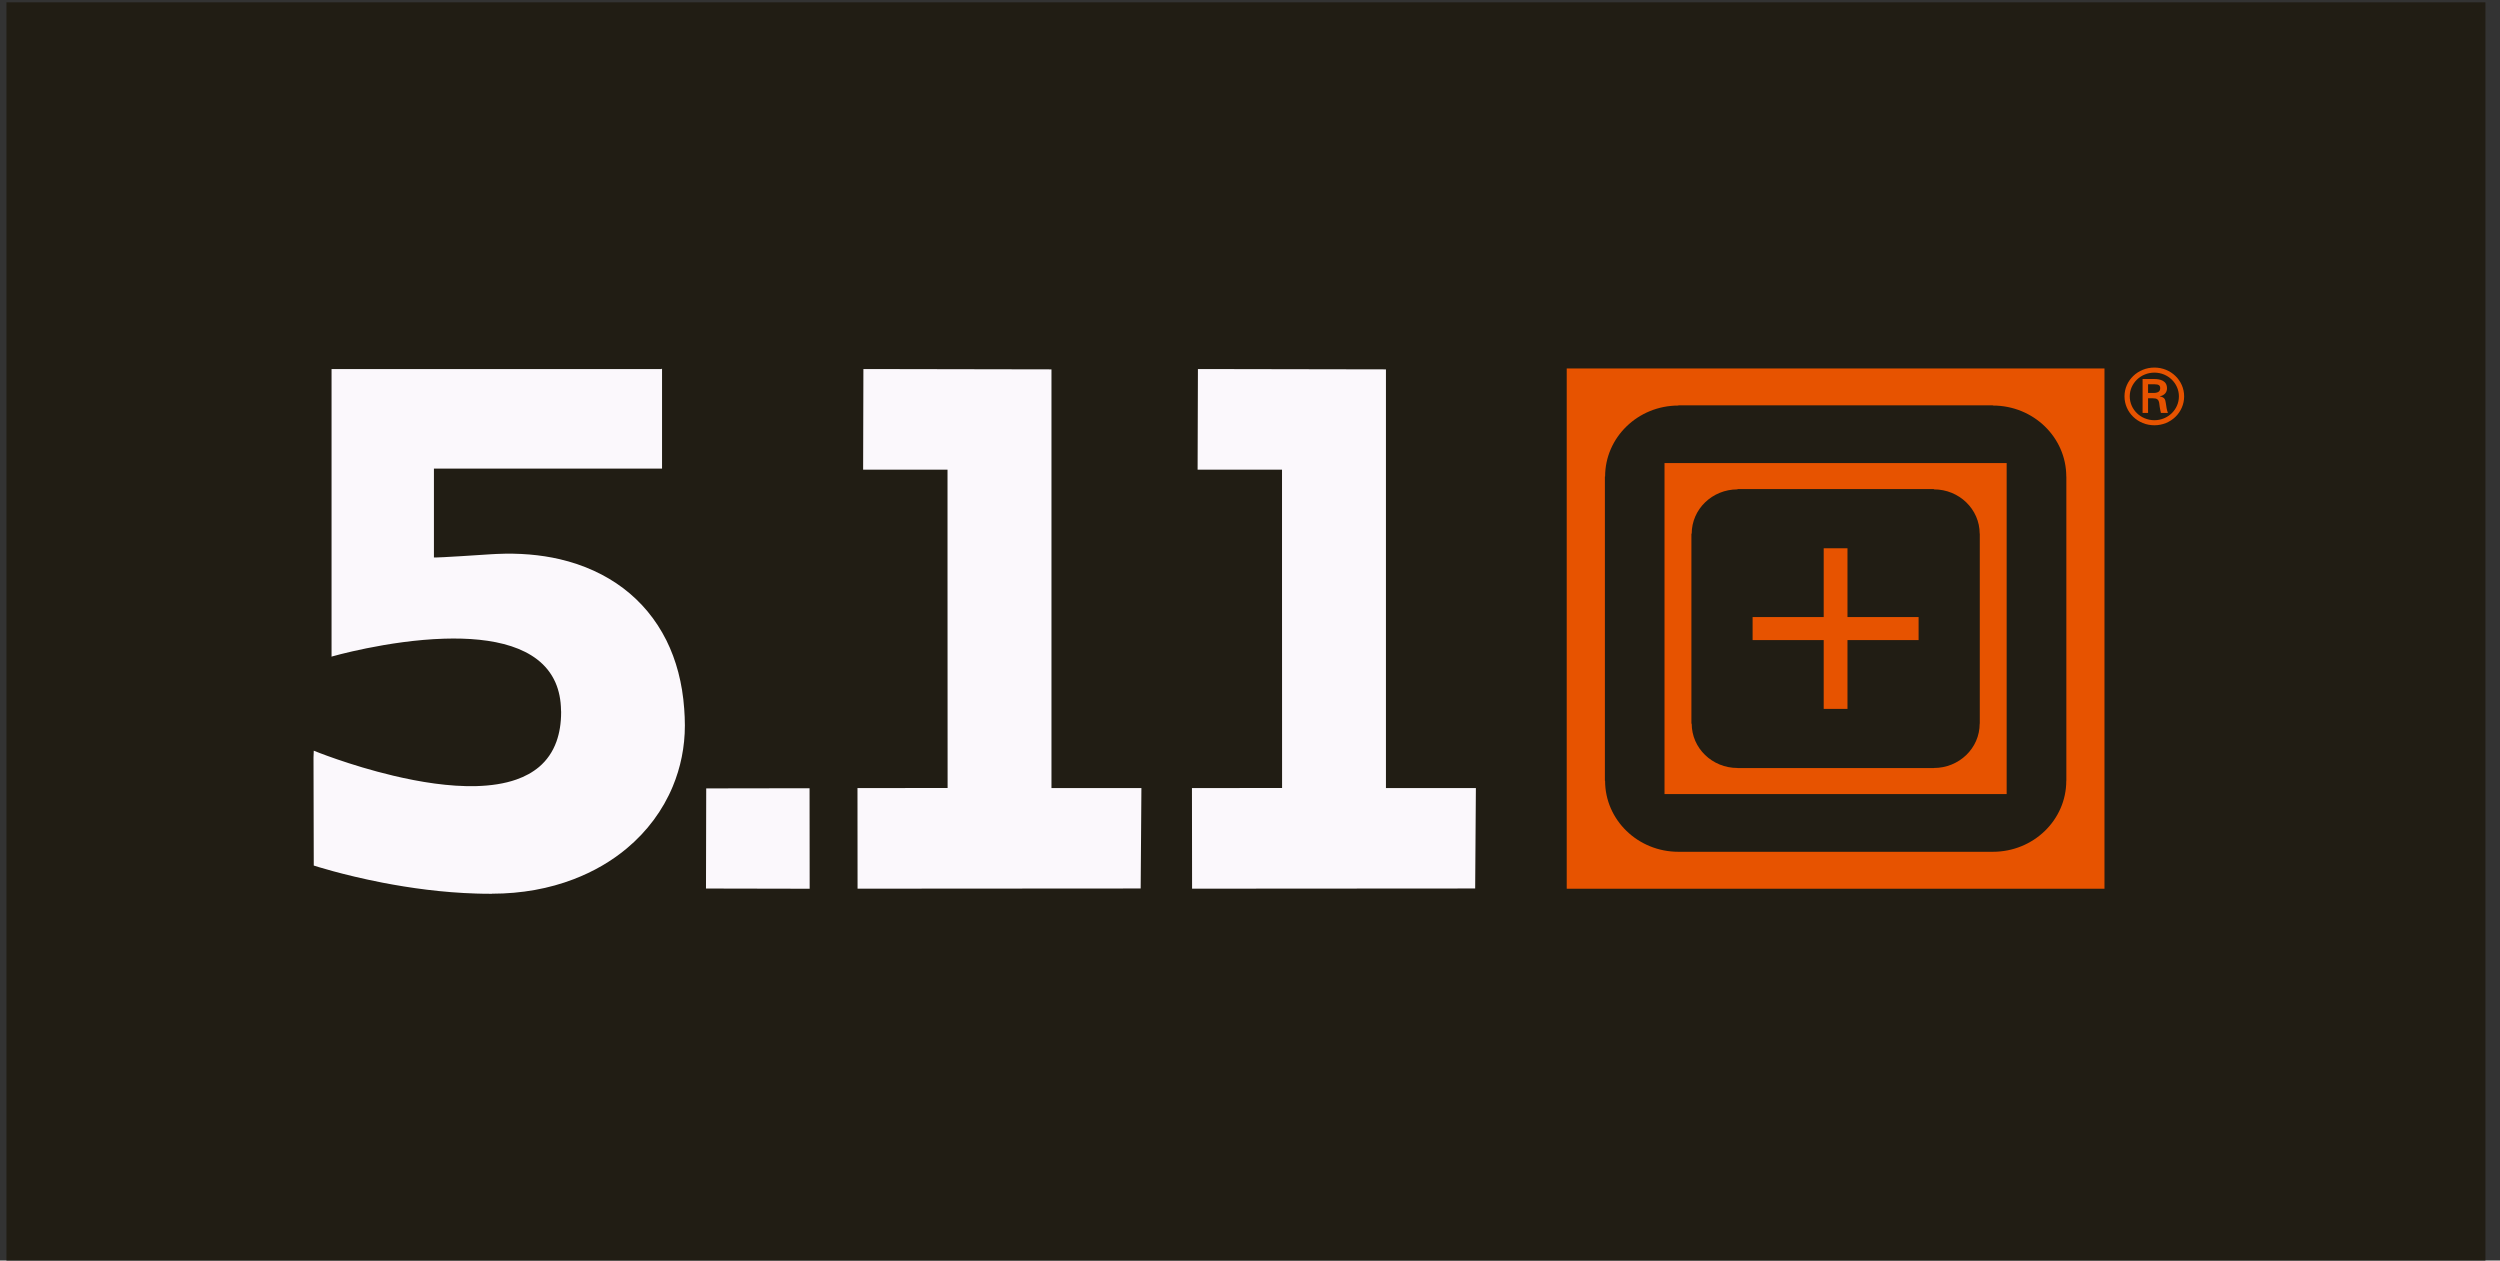
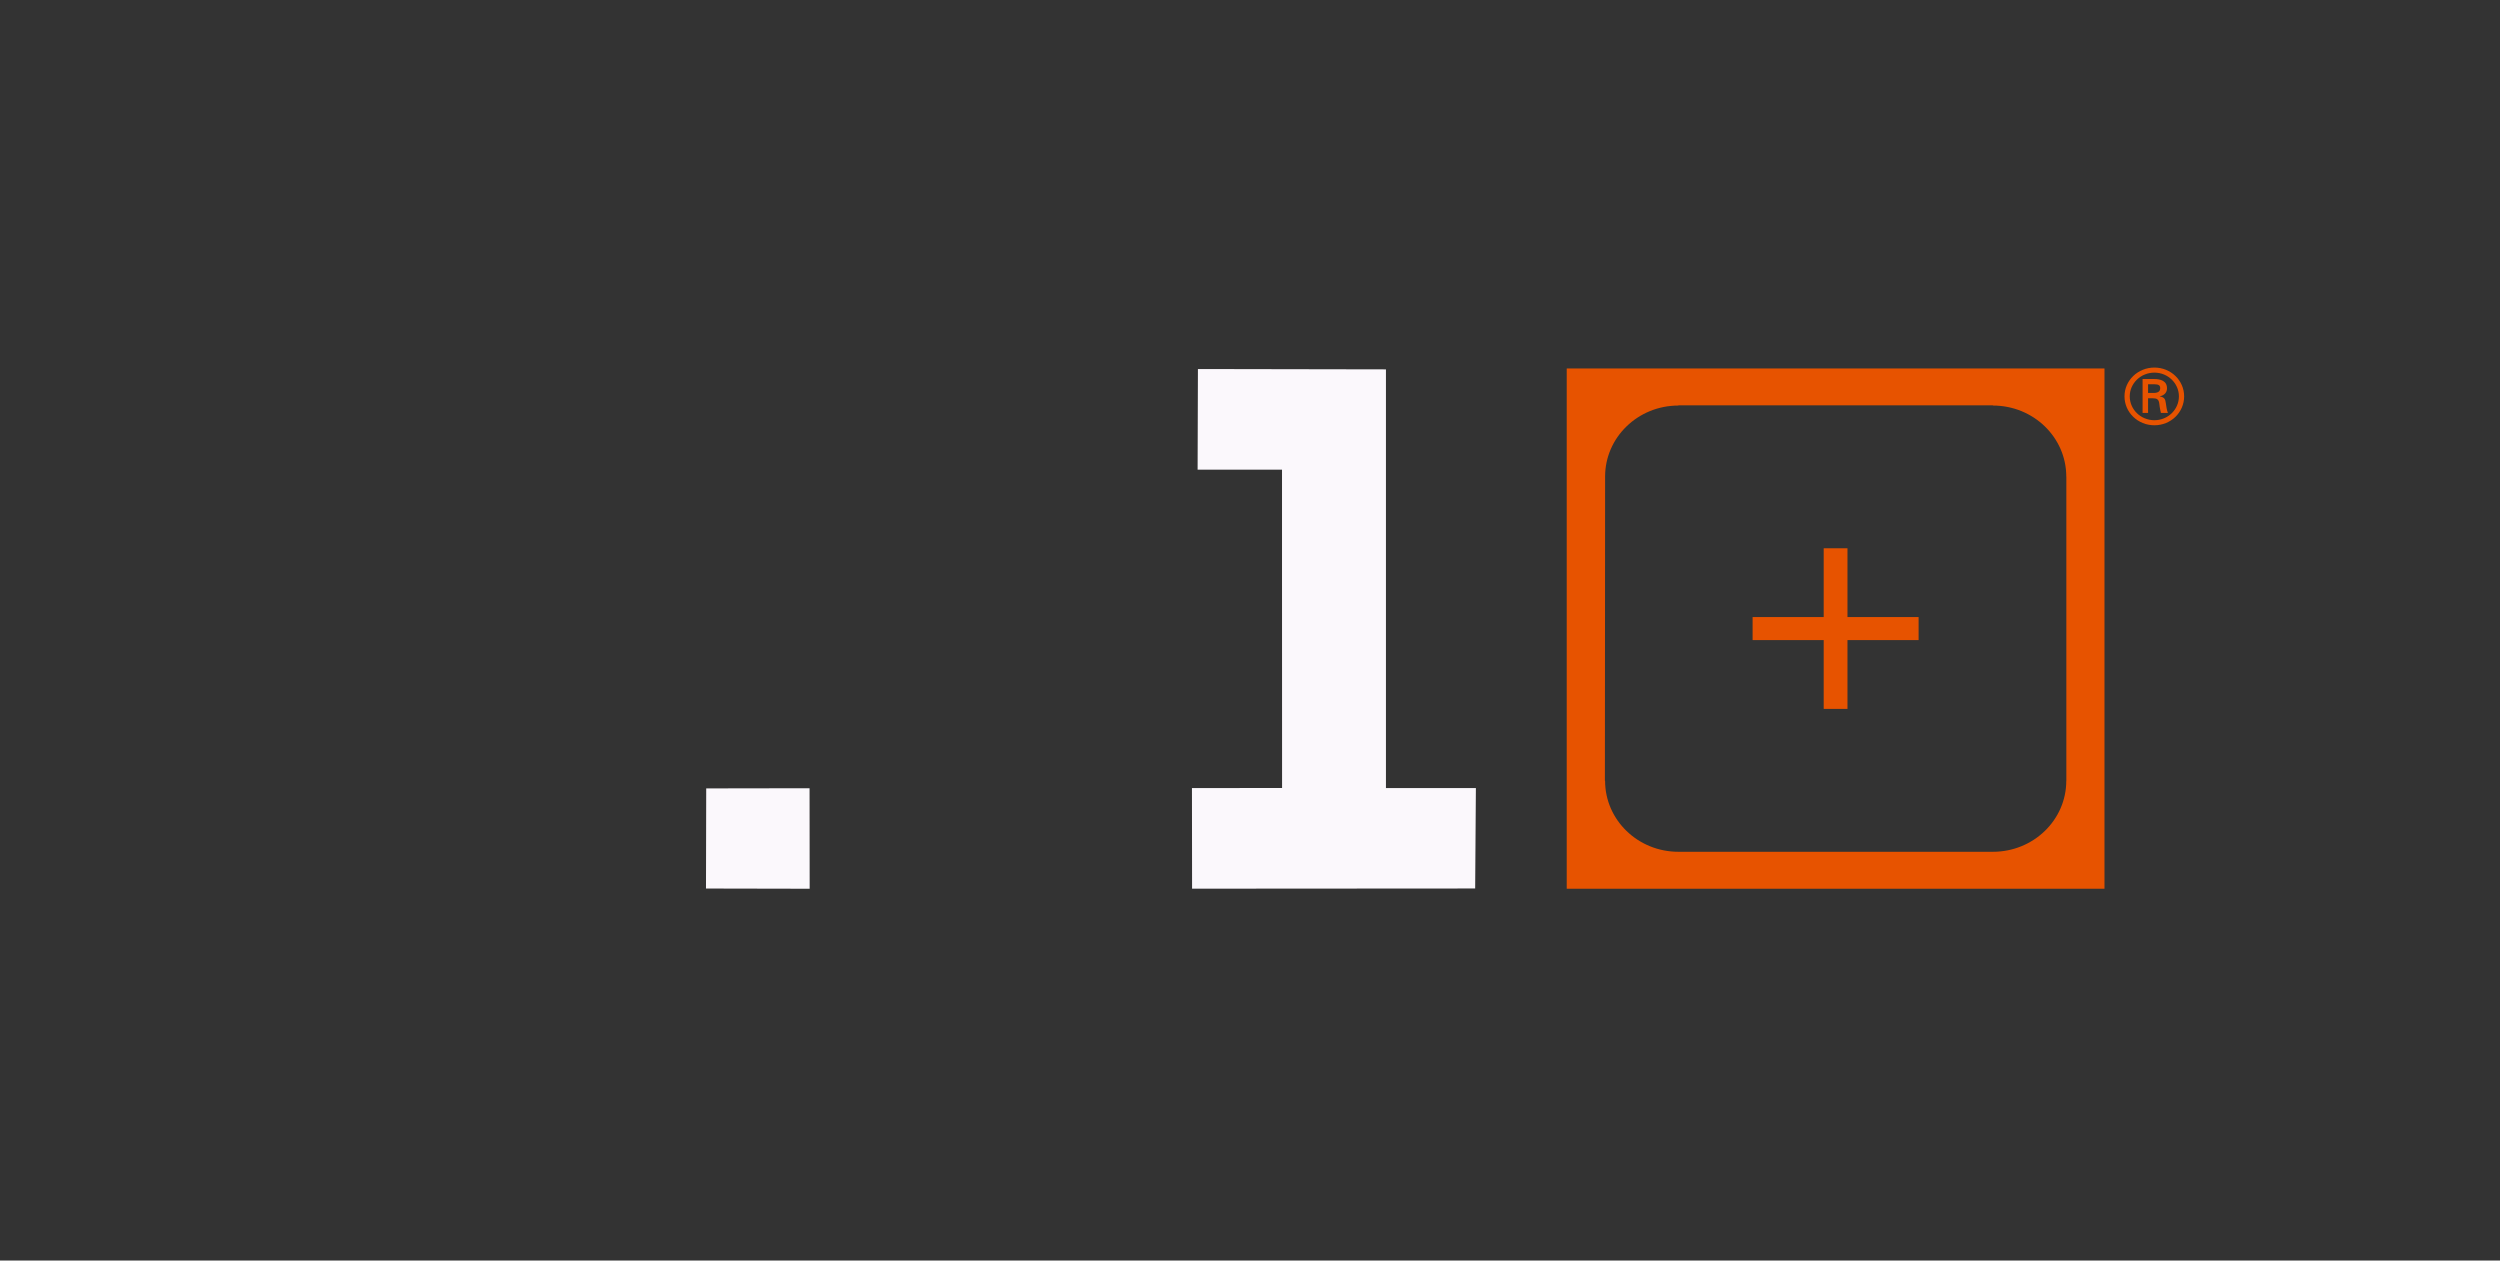
<svg xmlns="http://www.w3.org/2000/svg" width="119px" height="60px" viewBox="0 0 119 60" version="1.1">
  <rect x="0" y="0" width="119" height="60" fill="#333333" stroke="none" />
  <title>Group 2</title>
  <desc>Created with Sketch.</desc>
  <defs />
  <g id="Symbols" stroke="none" stroke-width="1" fill="none" fill-rule="evenodd">
    <g id="Header---Mobile-2" transform="translate(-59, 0)">
      <g id="Header---Mobile">
        <g id="Logo-Lockup" transform="translate(-60, -49)">
          <g id="Logo" transform="translate(0.307, 0.111)">
            <g id="Group-2" transform="translate(119, 49)">
-               <rect id="Rectangle-3" fill="#211D14" x="0" y="0" width="118" height="60" />
-               <path d="M15.464,31.146 C15.464,31.146 18.139,30.371 20.843,30.29 C21.965,30.256 23.091,30.341 24.035,30.651 C24.492,30.802 24.907,31.005 25.258,31.274 C25.635,31.563 25.935,31.927 26.134,32.381 C26.298,32.759 26.392,33.198 26.398,33.708 C26.4,33.733 26.403,33.754 26.403,33.778 C26.403,34.321 26.324,34.783 26.183,35.18 C26.002,35.687 25.717,36.085 25.353,36.395 C25.044,36.654 24.68,36.852 24.274,36.994 C23.704,37.195 23.053,37.289 22.364,37.308 C21.085,37.342 19.678,37.113 18.418,36.813 C16.317,36.316 14.628,35.622 14.628,35.622 L14.616,35.947 L14.628,41.089 C14.628,41.089 15.964,41.528 17.91,41.906 C19.198,42.155 20.751,42.375 22.364,42.422 C22.611,42.43 22.859,42.435 23.109,42.433 L23.109,42.429 C24.531,42.429 25.84,42.184 26.996,41.741 C27.952,41.376 28.802,40.879 29.528,40.273 C30.499,39.462 31.246,38.456 31.717,37.323 C32.091,36.425 32.293,35.445 32.293,34.418 C32.293,34.147 32.28,33.883 32.261,33.625 C32.174,32.401 31.882,31.31 31.412,30.367 C30.912,29.369 30.217,28.537 29.358,27.887 C28.501,27.241 27.482,26.774 26.335,26.506 C25.413,26.293 24.408,26.208 23.339,26.257 C23.255,26.261 23.171,26.264 23.086,26.27 C20.662,26.432 20.369,26.43 20.345,26.425 L20.348,26.421 L20.348,22.195 L31.206,22.195 L31.206,17.44 L31.193,17.44 L31.177,17.455 L15.482,17.455 L15.475,17.455 L15.475,31.131 L15.464,31.146 L15.464,31.146 Z" id="Fill-6" fill="#FBF8FC" />
              <polygon id="Fill-8" fill="#E75300" points="91.018 29.261 87.633 29.261 87.633 25.987 86.501 25.987 86.501 29.261 83.117 29.261 83.117 30.357 86.501 30.357 86.501 33.632 87.633 33.632 87.633 30.357 91.018 30.357" />
-               <path d="M74.269,42.193 L99.866,42.193 L99.866,17.427 L74.269,17.427 L74.269,42.193 Z M98.048,37.055 C98.048,38.922 96.484,40.434 94.555,40.434 L79.585,40.434 C77.658,40.434 76.095,38.922 76.095,37.055 L76.086,37.055 L76.086,22.572 L76.096,22.572 C76.096,20.708 77.658,19.193 79.585,19.193 L79.585,19.184 L94.555,19.184 L94.555,19.193 C96.486,19.193 98.048,20.708 98.048,22.572 L98.051,22.572 L98.051,37.055 L98.048,37.055 Z" id="Fill-10" fill="#E75300" />
-               <path d="M78.924,37.688 L95.21,37.688 L95.21,21.93 L78.924,21.93 L78.924,37.688 Z M93.926,34.335 C93.926,35.502 92.95,36.445 91.746,36.445 L91.746,36.45 L82.399,36.45 L82.399,36.445 C81.193,36.445 80.218,35.502 80.218,34.335 L80.204,34.335 L80.204,25.293 L80.218,25.293 C80.218,24.128 81.193,23.183 82.399,23.183 L82.399,23.169 L91.746,23.169 L91.746,23.183 C92.95,23.183 93.926,24.128 93.926,25.293 L93.931,25.293 L93.931,34.335 L93.926,34.335 Z" id="Fill-12" fill="#E75300" />
+               <path d="M74.269,42.193 L99.866,42.193 L99.866,17.427 L74.269,17.427 L74.269,42.193 Z M98.048,37.055 C98.048,38.922 96.484,40.434 94.555,40.434 L79.585,40.434 C77.658,40.434 76.095,38.922 76.095,37.055 L76.086,37.055 L76.096,22.572 C76.096,20.708 77.658,19.193 79.585,19.193 L79.585,19.184 L94.555,19.184 L94.555,19.193 C96.486,19.193 98.048,20.708 98.048,22.572 L98.051,22.572 L98.051,37.055 L98.048,37.055 Z" id="Fill-10" fill="#E75300" />
              <path d="M100.819,18.755 C100.819,17.999 101.454,17.385 102.243,17.385 C103.028,17.385 103.658,17.999 103.658,18.755 C103.658,19.519 103.028,20.132 102.243,20.132 C101.454,20.132 100.819,19.519 100.819,18.755 L100.819,18.755 Z M103.409,18.755 C103.409,18.134 102.888,17.626 102.243,17.626 C101.594,17.626 101.069,18.134 101.069,18.755 C101.069,19.384 101.594,19.891 102.243,19.891 C102.888,19.891 103.409,19.384 103.409,18.755 L103.409,18.755 Z M101.941,18.847 L101.941,19.544 L101.68,19.544 L101.68,17.93 L102.22,17.93 C102.526,17.93 102.842,18.01 102.842,18.375 C102.842,18.561 102.725,18.707 102.503,18.752 L102.503,18.759 C102.734,18.803 102.76,18.901 102.786,19.077 C102.809,19.23 102.828,19.398 102.885,19.544 L102.552,19.544 C102.534,19.453 102.507,19.351 102.495,19.256 C102.477,19.117 102.477,18.989 102.401,18.912 C102.338,18.847 102.25,18.853 102.16,18.847 L101.941,18.847 Z M102.216,18.594 C102.461,18.587 102.518,18.488 102.518,18.364 C102.518,18.244 102.461,18.181 102.254,18.181 L101.941,18.181 L101.941,18.594 L102.216,18.594 Z" id="Fill-13" fill="#E75300" />
              <polygon id="Fill-3" fill="#FBF8FC" points="38.228 37.409 33.309 37.417 33.298 42.183 38.233 42.193" />
              <polygon id="Fill-4" fill="#FBF8FC" points="56.699 22.245 60.717 22.245 60.717 27.1 60.72 37.398 56.43 37.401 56.436 42.19 69.911 42.181 69.945 37.401 65.664 37.401 65.664 17.471 56.714 17.455" />
-               <polygon id="Fill-5" fill="#FBF8FC" points="40.778 22.245 44.795 22.245 44.795 27.1 44.799 37.398 40.509 37.401 40.513 42.19 53.989 42.181 54.024 37.401 49.743 37.401 49.743 17.471 40.791 17.455" />
            </g>
          </g>
        </g>
      </g>
    </g>
  </g>
</svg>